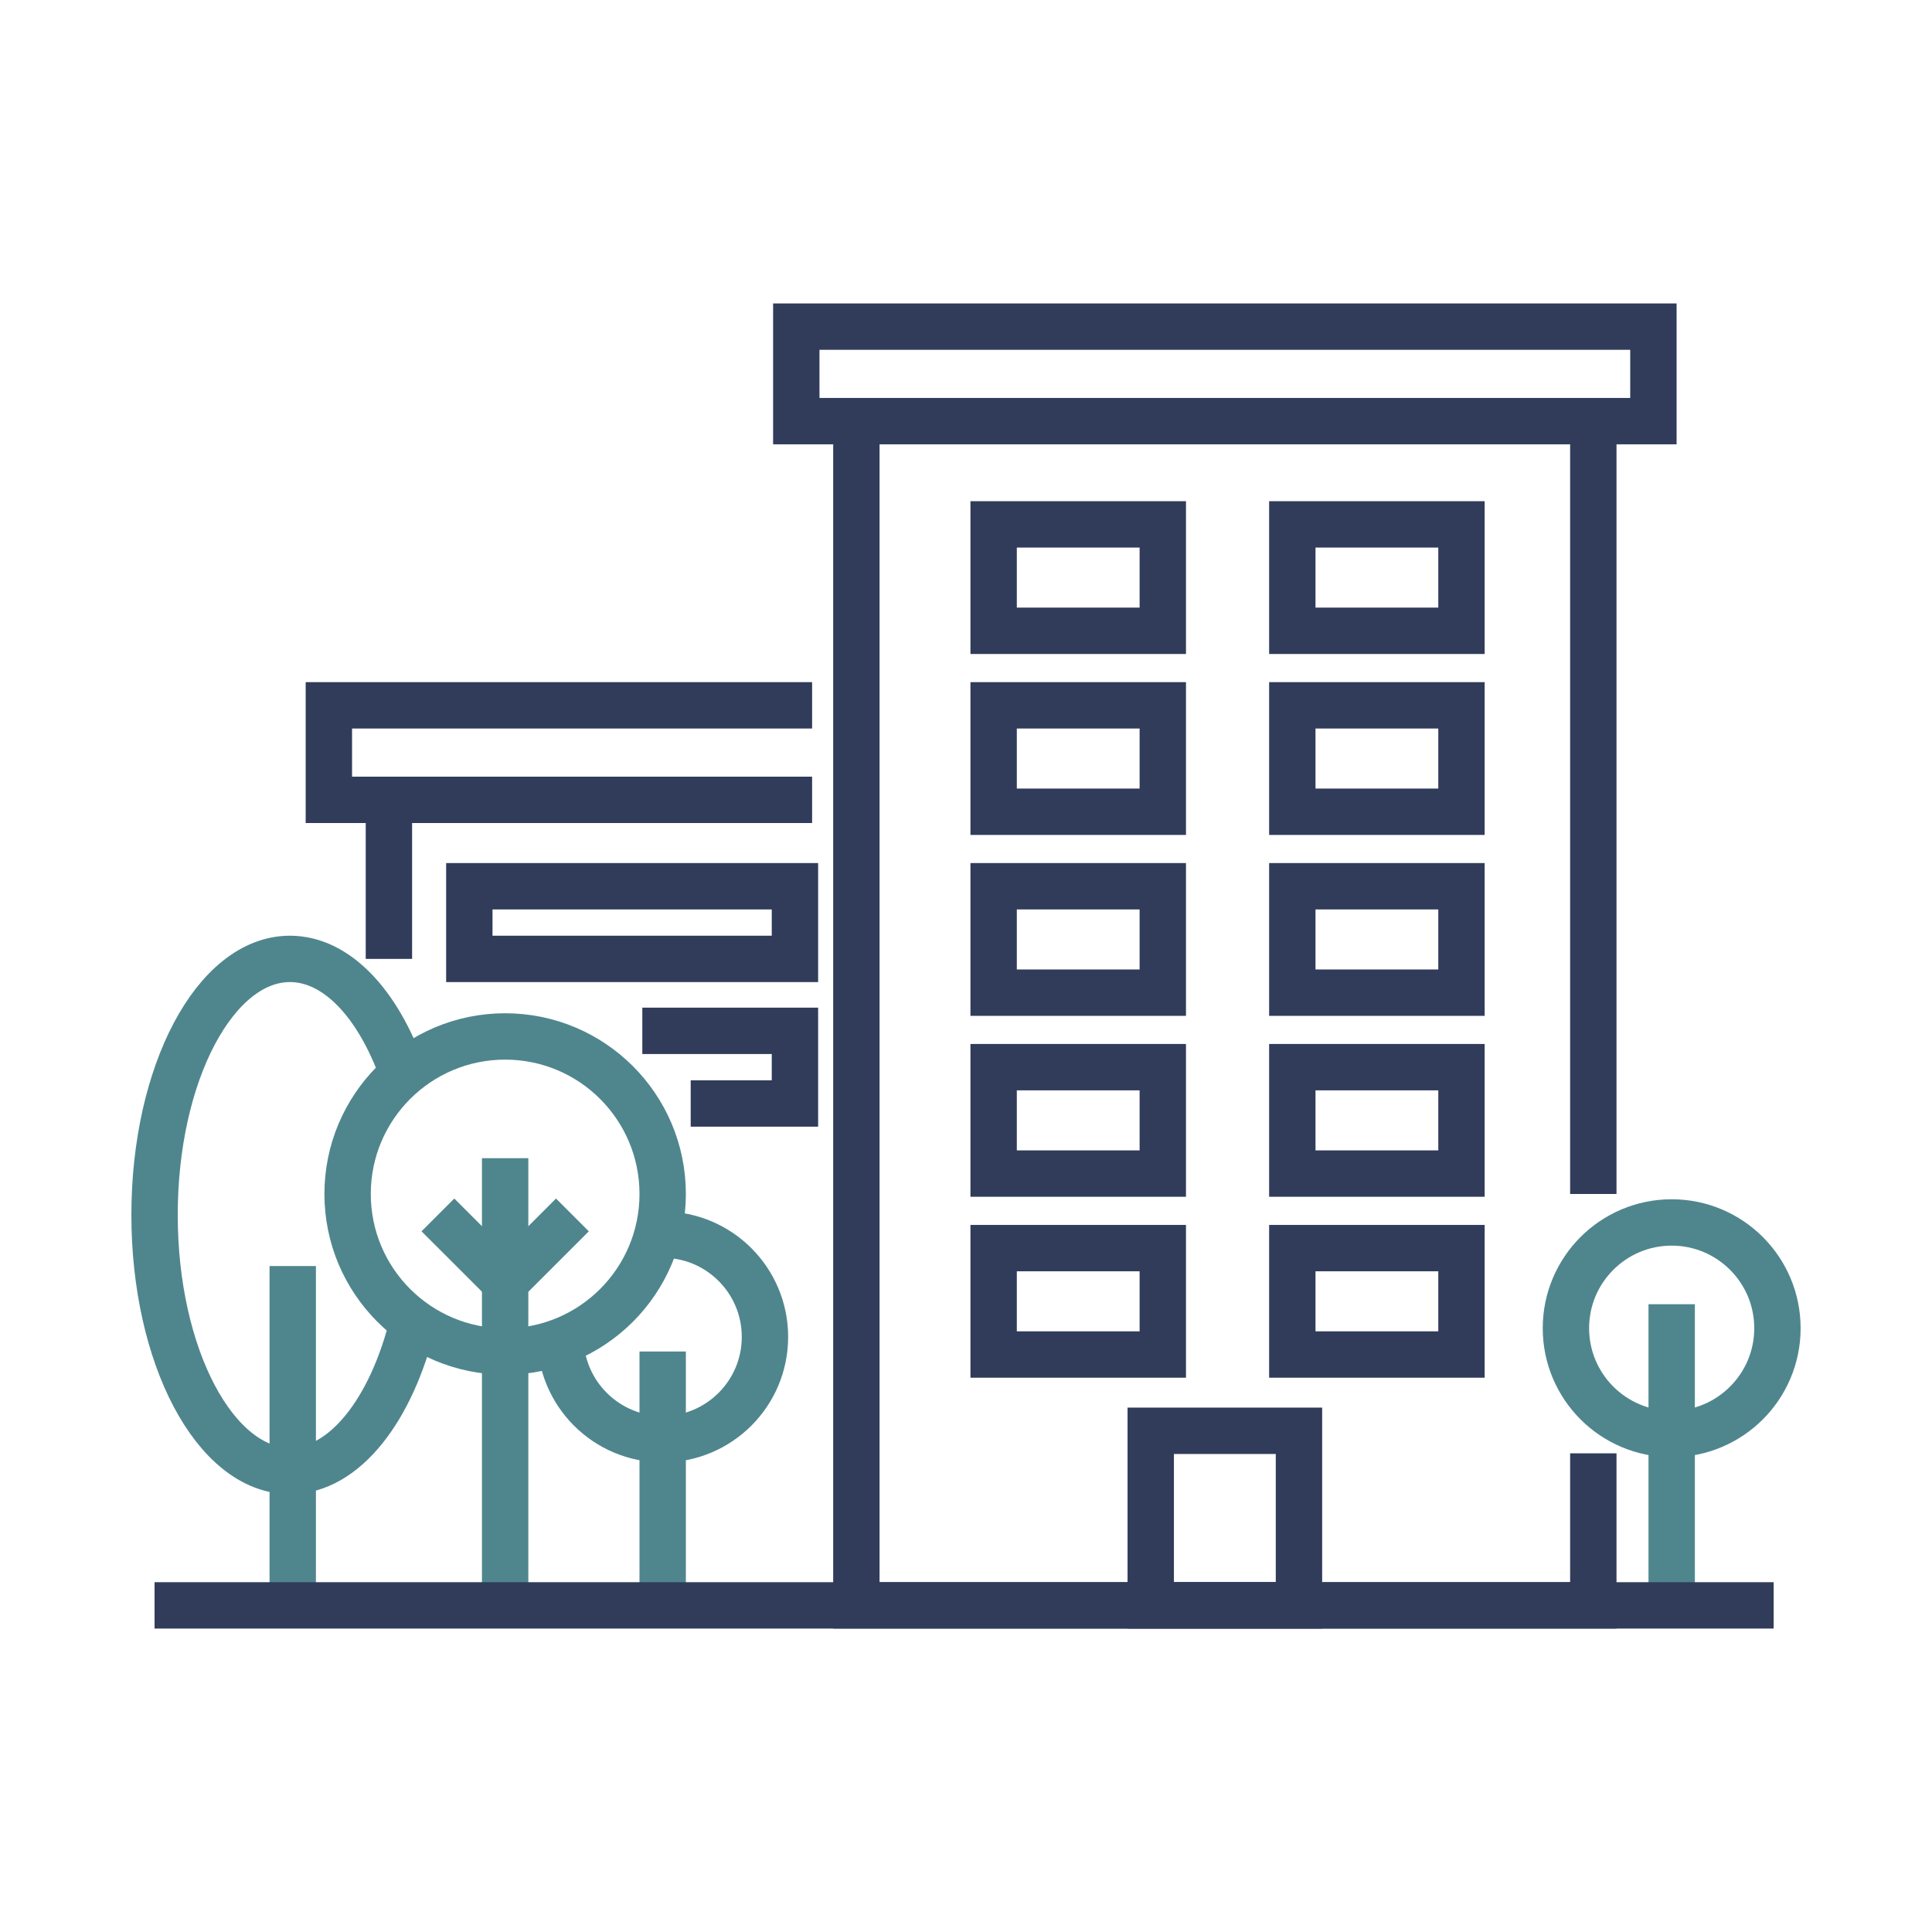
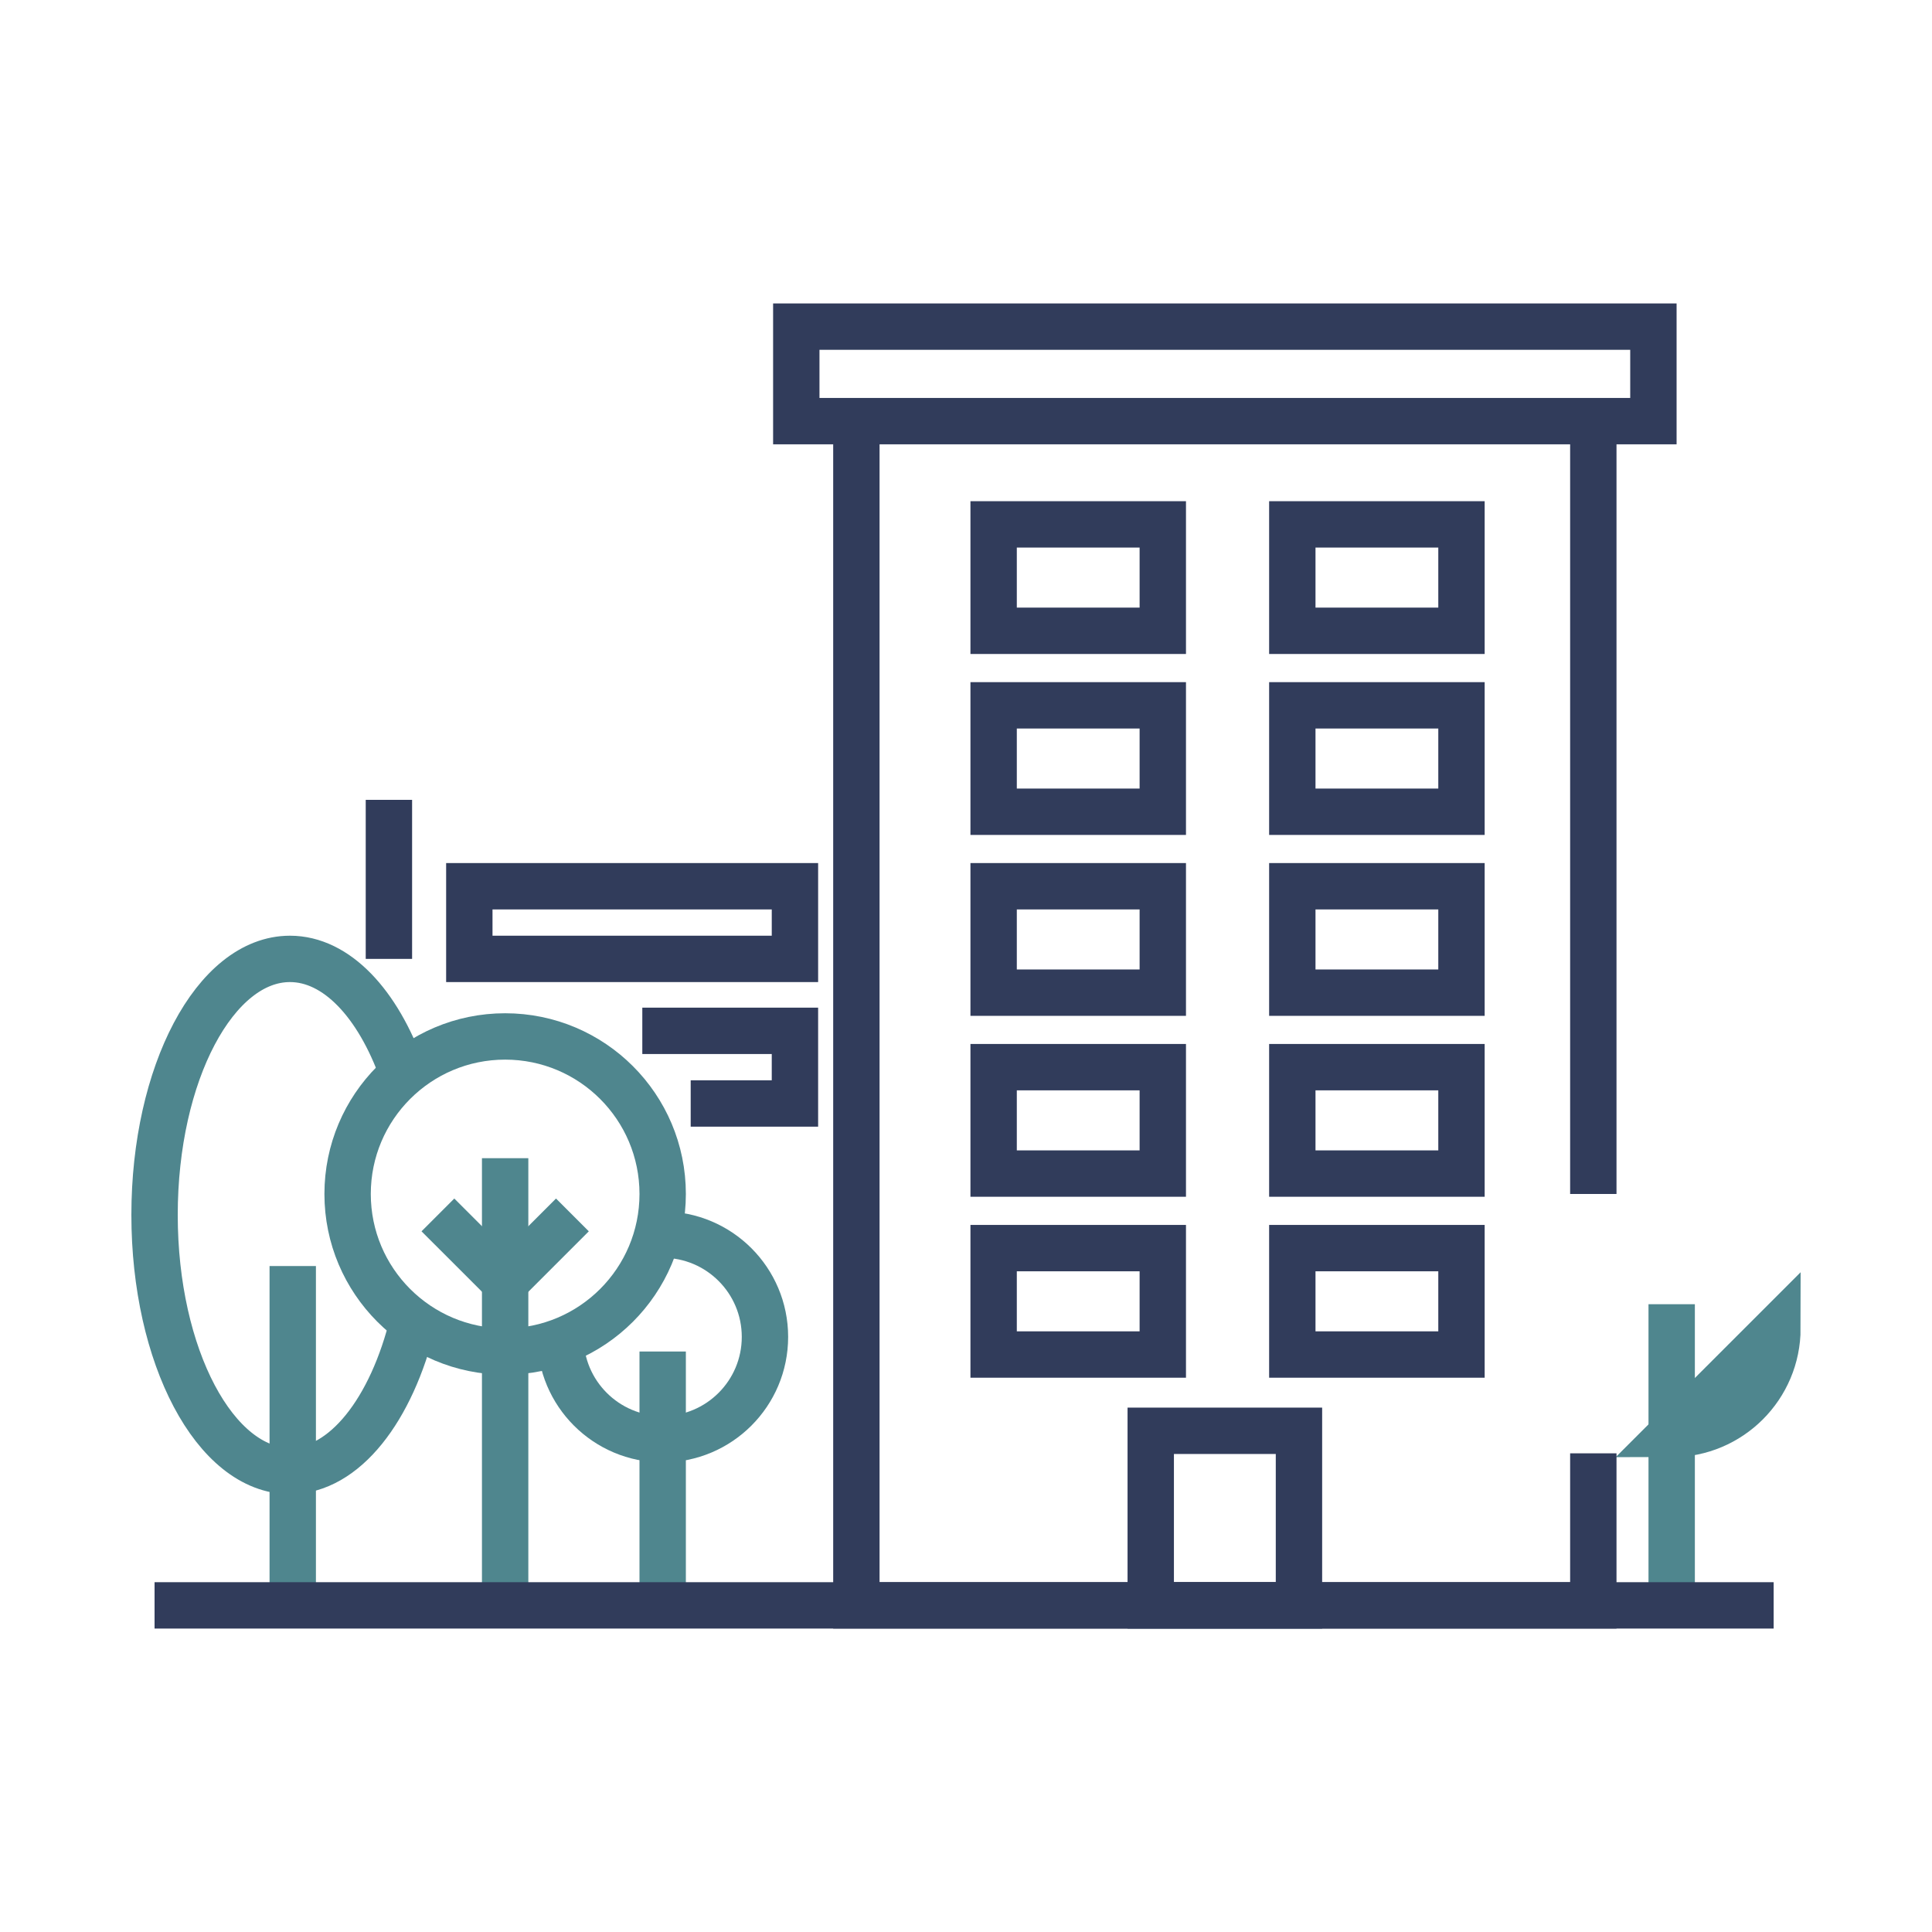
<svg xmlns="http://www.w3.org/2000/svg" id="uuid-45458187-eb51-42dd-bcf1-7eb37a6f3f1e" width="50" height="50" viewBox="0 0 50 50">
  <defs>
    <style>.uuid-7fdede52-9a7c-46ad-8396-08dd7467cc5e{stroke:#4f868e;}.uuid-7fdede52-9a7c-46ad-8396-08dd7467cc5e,.uuid-727dc5ca-28e9-47e8-9706-acfb72153b79{fill:none;stroke-miterlimit:10;stroke-width:1.2px;}.uuid-727dc5ca-28e9-47e8-9706-acfb72153b79{stroke:#313c5b;}</style>
  </defs>
  <circle class="uuid-7fdede52-9a7c-46ad-8396-08dd7467cc5e" cx="13.073" cy="30.9" r="4.077" />
  <path class="uuid-7fdede52-9a7c-46ad-8396-08dd7467cc5e" d="m10.689,34.207c-.554,2.279-1.772,3.861-3.185,3.861-1.935,0-3.504-2.966-3.504-6.626s1.569-6.626,3.504-6.626c1.209,0,2.276,1.159,2.905,2.921" />
  <path class="uuid-7fdede52-9a7c-46ad-8396-08dd7467cc5e" d="m17.15,31.952c1.462,0,2.647,1.185,2.647,2.647s-1.185,2.647-2.647,2.647-2.647-1.185-2.647-2.647" />
  <line class="uuid-7fdede52-9a7c-46ad-8396-08dd7467cc5e" x1="7.576" y1="32.765" x2="7.576" y2="41.471" />
  <line class="uuid-7fdede52-9a7c-46ad-8396-08dd7467cc5e" x1="13.073" y1="29.974" x2="13.073" y2="41.471" />
  <line class="uuid-7fdede52-9a7c-46ad-8396-08dd7467cc5e" x1="17.15" y1="34.977" x2="17.15" y2="41.471" />
  <polyline class="uuid-7fdede52-9a7c-46ad-8396-08dd7467cc5e" points="14.814 31.442 13.074 33.182 11.333 31.442" />
-   <path class="uuid-7fdede52-9a7c-46ad-8396-08dd7467cc5e" d="m46,34.374c0,1.512-1.226,2.737-2.737,2.737s-2.737-1.226-2.737-2.737,1.226-2.737,2.737-2.737,2.737,1.226,2.737,2.737Z" />
+   <path class="uuid-7fdede52-9a7c-46ad-8396-08dd7467cc5e" d="m46,34.374c0,1.512-1.226,2.737-2.737,2.737Z" />
  <line class="uuid-7fdede52-9a7c-46ad-8396-08dd7467cc5e" x1="43.263" y1="33.753" x2="43.263" y2="41.471" />
  <line class="uuid-727dc5ca-28e9-47e8-9706-acfb72153b79" x1="41.235" y1="30.9" x2="41.235" y2="10.899" />
  <polyline class="uuid-727dc5ca-28e9-47e8-9706-acfb72153b79" points="22.163 10.899 22.163 41.547 41.235 41.547 41.235 37.612" />
  <rect class="uuid-727dc5ca-28e9-47e8-9706-acfb72153b79" x="25.715" y="13.571" width="4.378" height="2.754" />
  <rect class="uuid-727dc5ca-28e9-47e8-9706-acfb72153b79" x="33.445" y="13.571" width="4.378" height="2.754" />
  <rect class="uuid-727dc5ca-28e9-47e8-9706-acfb72153b79" x="25.715" y="18.254" width="4.378" height="2.754" />
  <rect class="uuid-727dc5ca-28e9-47e8-9706-acfb72153b79" x="33.445" y="18.254" width="4.378" height="2.754" />
  <rect class="uuid-727dc5ca-28e9-47e8-9706-acfb72153b79" x="25.715" y="22.936" width="4.378" height="2.754" />
  <rect class="uuid-727dc5ca-28e9-47e8-9706-acfb72153b79" x="12.146" y="22.936" width="8.427" height="1.88" />
  <polyline class="uuid-727dc5ca-28e9-47e8-9706-acfb72153b79" points="16.623 26.678 20.573 26.678 20.573 28.558 17.875 28.558" />
  <rect class="uuid-727dc5ca-28e9-47e8-9706-acfb72153b79" x="33.445" y="22.936" width="4.378" height="2.754" />
  <rect class="uuid-727dc5ca-28e9-47e8-9706-acfb72153b79" x="25.715" y="27.618" width="4.378" height="2.754" />
  <rect class="uuid-727dc5ca-28e9-47e8-9706-acfb72153b79" x="33.445" y="27.618" width="4.378" height="2.754" />
  <rect class="uuid-727dc5ca-28e9-47e8-9706-acfb72153b79" x="25.715" y="32.301" width="4.378" height="2.754" />
  <rect class="uuid-727dc5ca-28e9-47e8-9706-acfb72153b79" x="33.445" y="32.301" width="4.378" height="2.754" />
  <rect class="uuid-727dc5ca-28e9-47e8-9706-acfb72153b79" x="29.781" y="37.029" width="3.836" height="4.518" />
  <line class="uuid-727dc5ca-28e9-47e8-9706-acfb72153b79" x1="4" y1="41.547" x2="45.902" y2="41.547" />
  <rect class="uuid-727dc5ca-28e9-47e8-9706-acfb72153b79" x="20.608" y="8.453" width="22.182" height="2.446" />
  <line class="uuid-727dc5ca-28e9-47e8-9706-acfb72153b79" x1="10.065" y1="20.7" x2="10.065" y2="24.816" />
-   <polyline class="uuid-727dc5ca-28e9-47e8-9706-acfb72153b79" points="21.017 20.7 8.511 20.7 8.511 18.254 21.017 18.254" />
</svg>